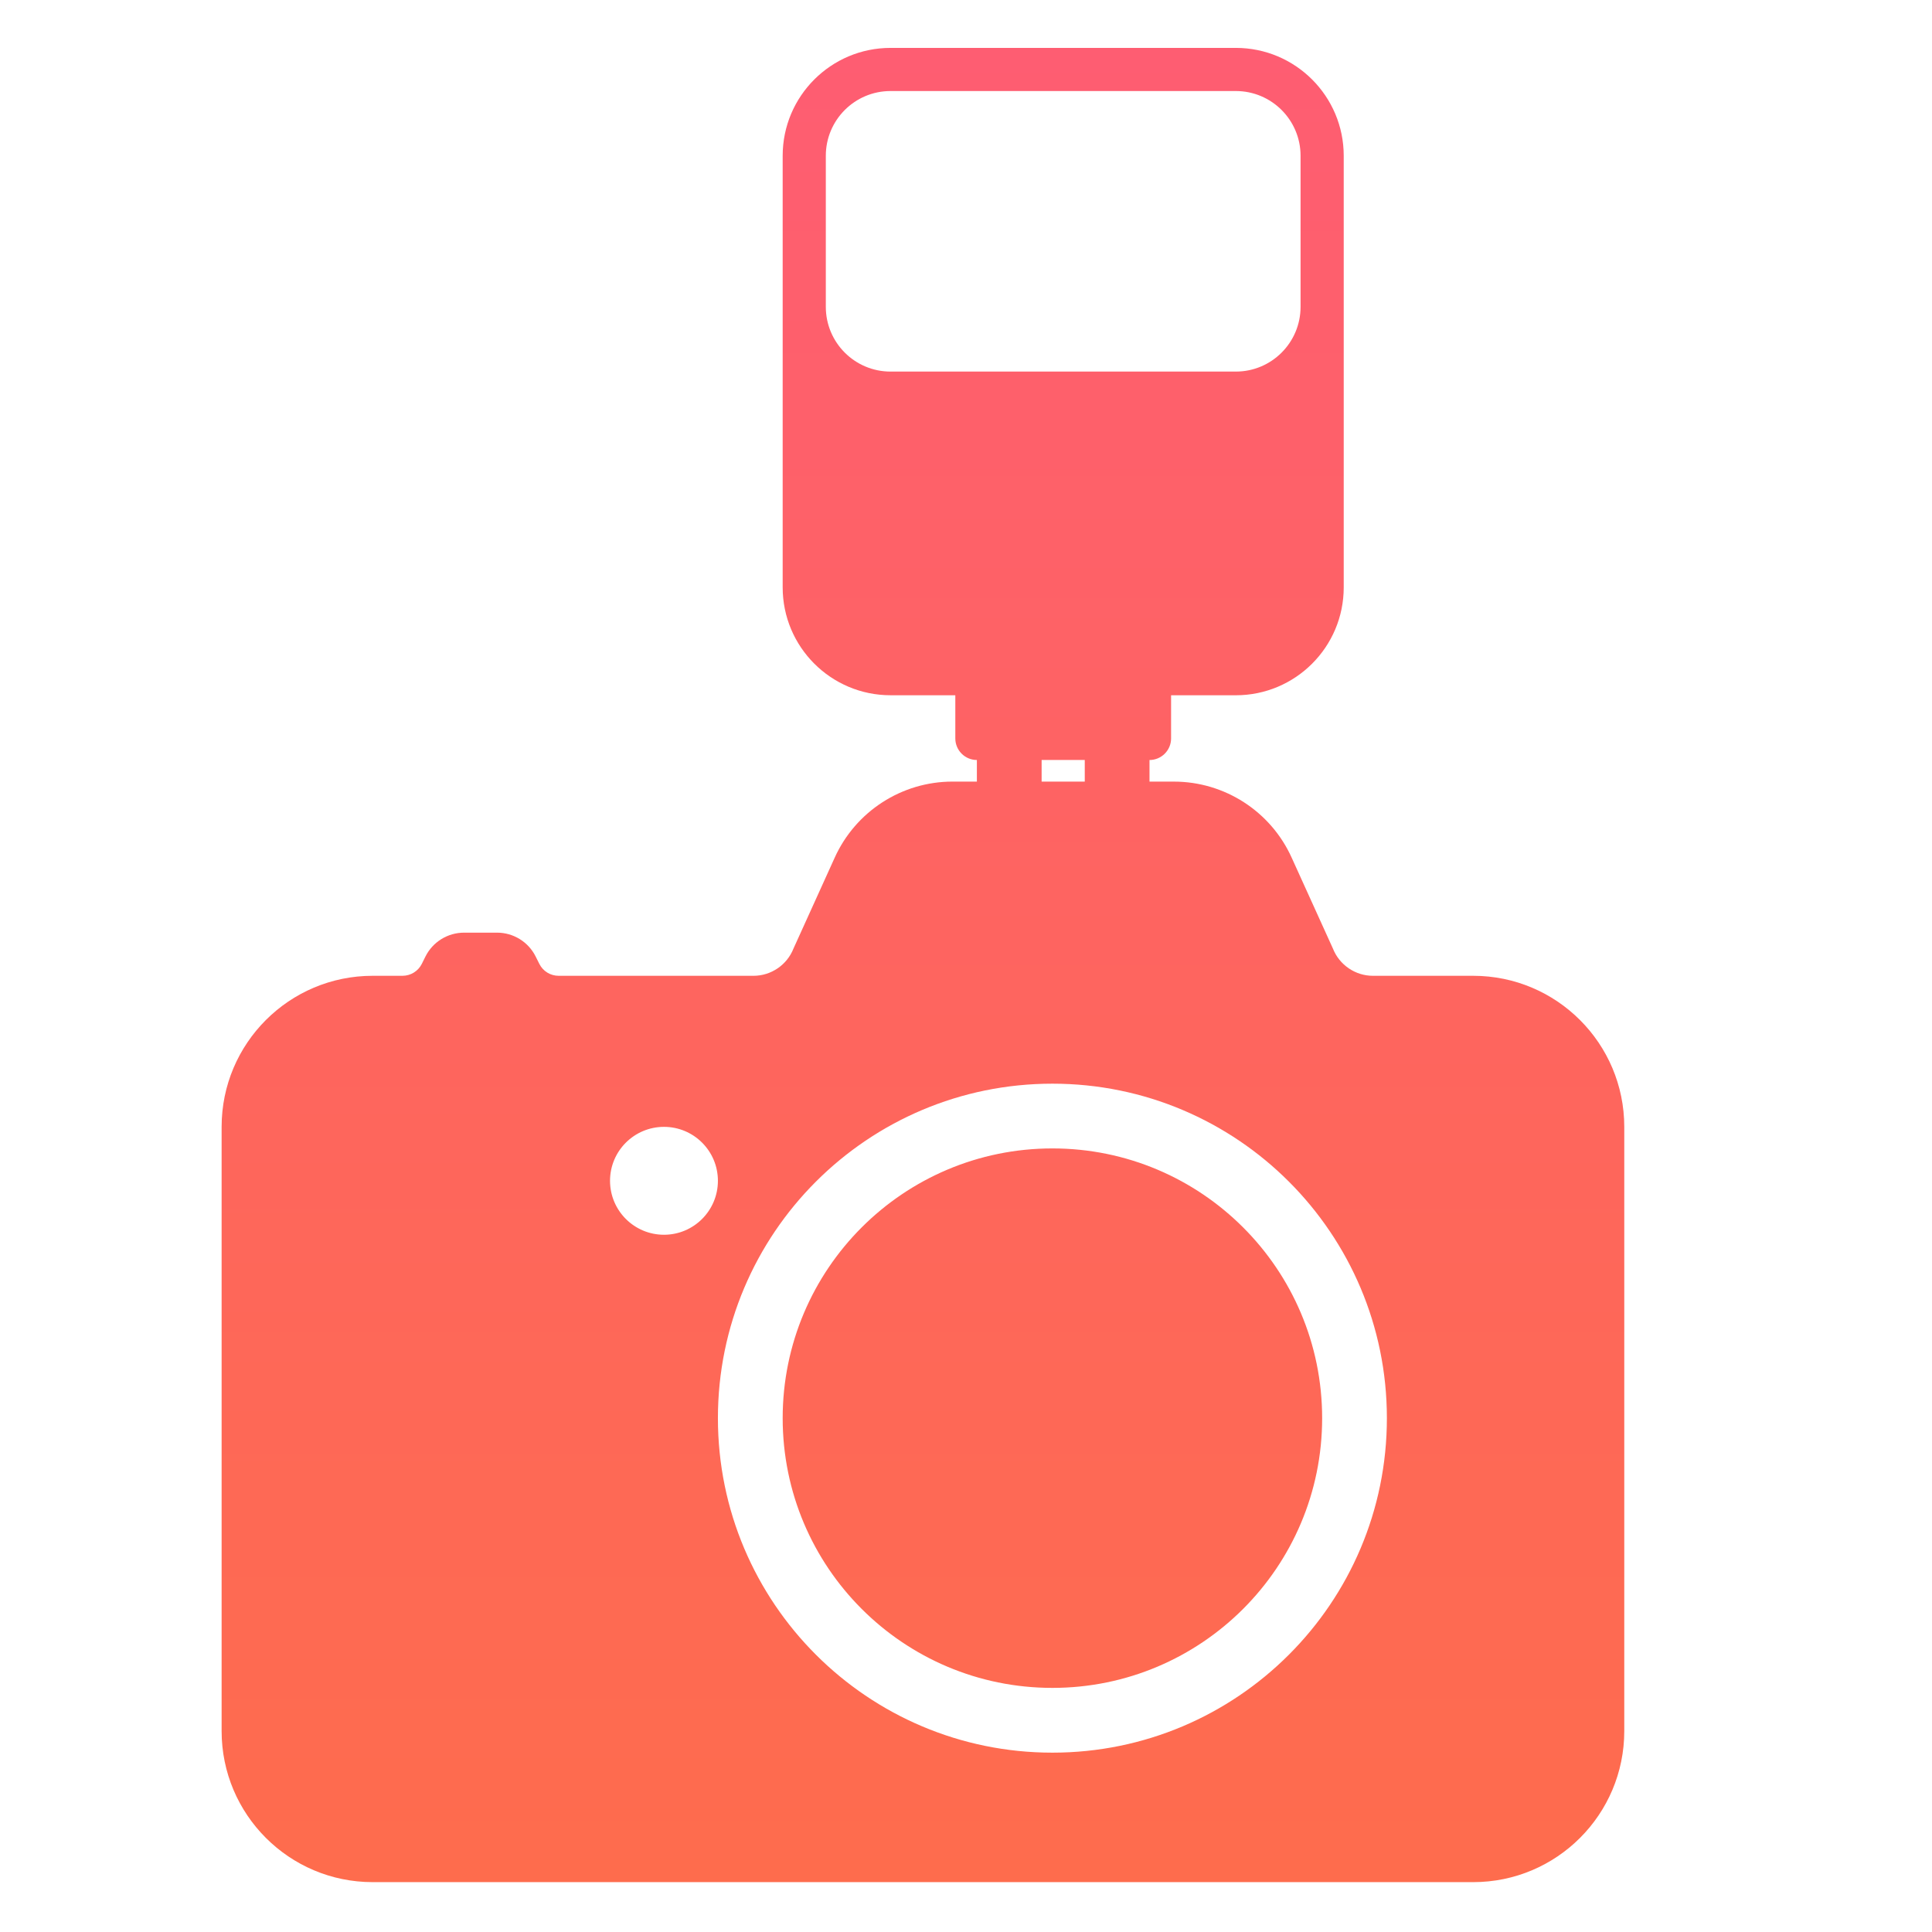
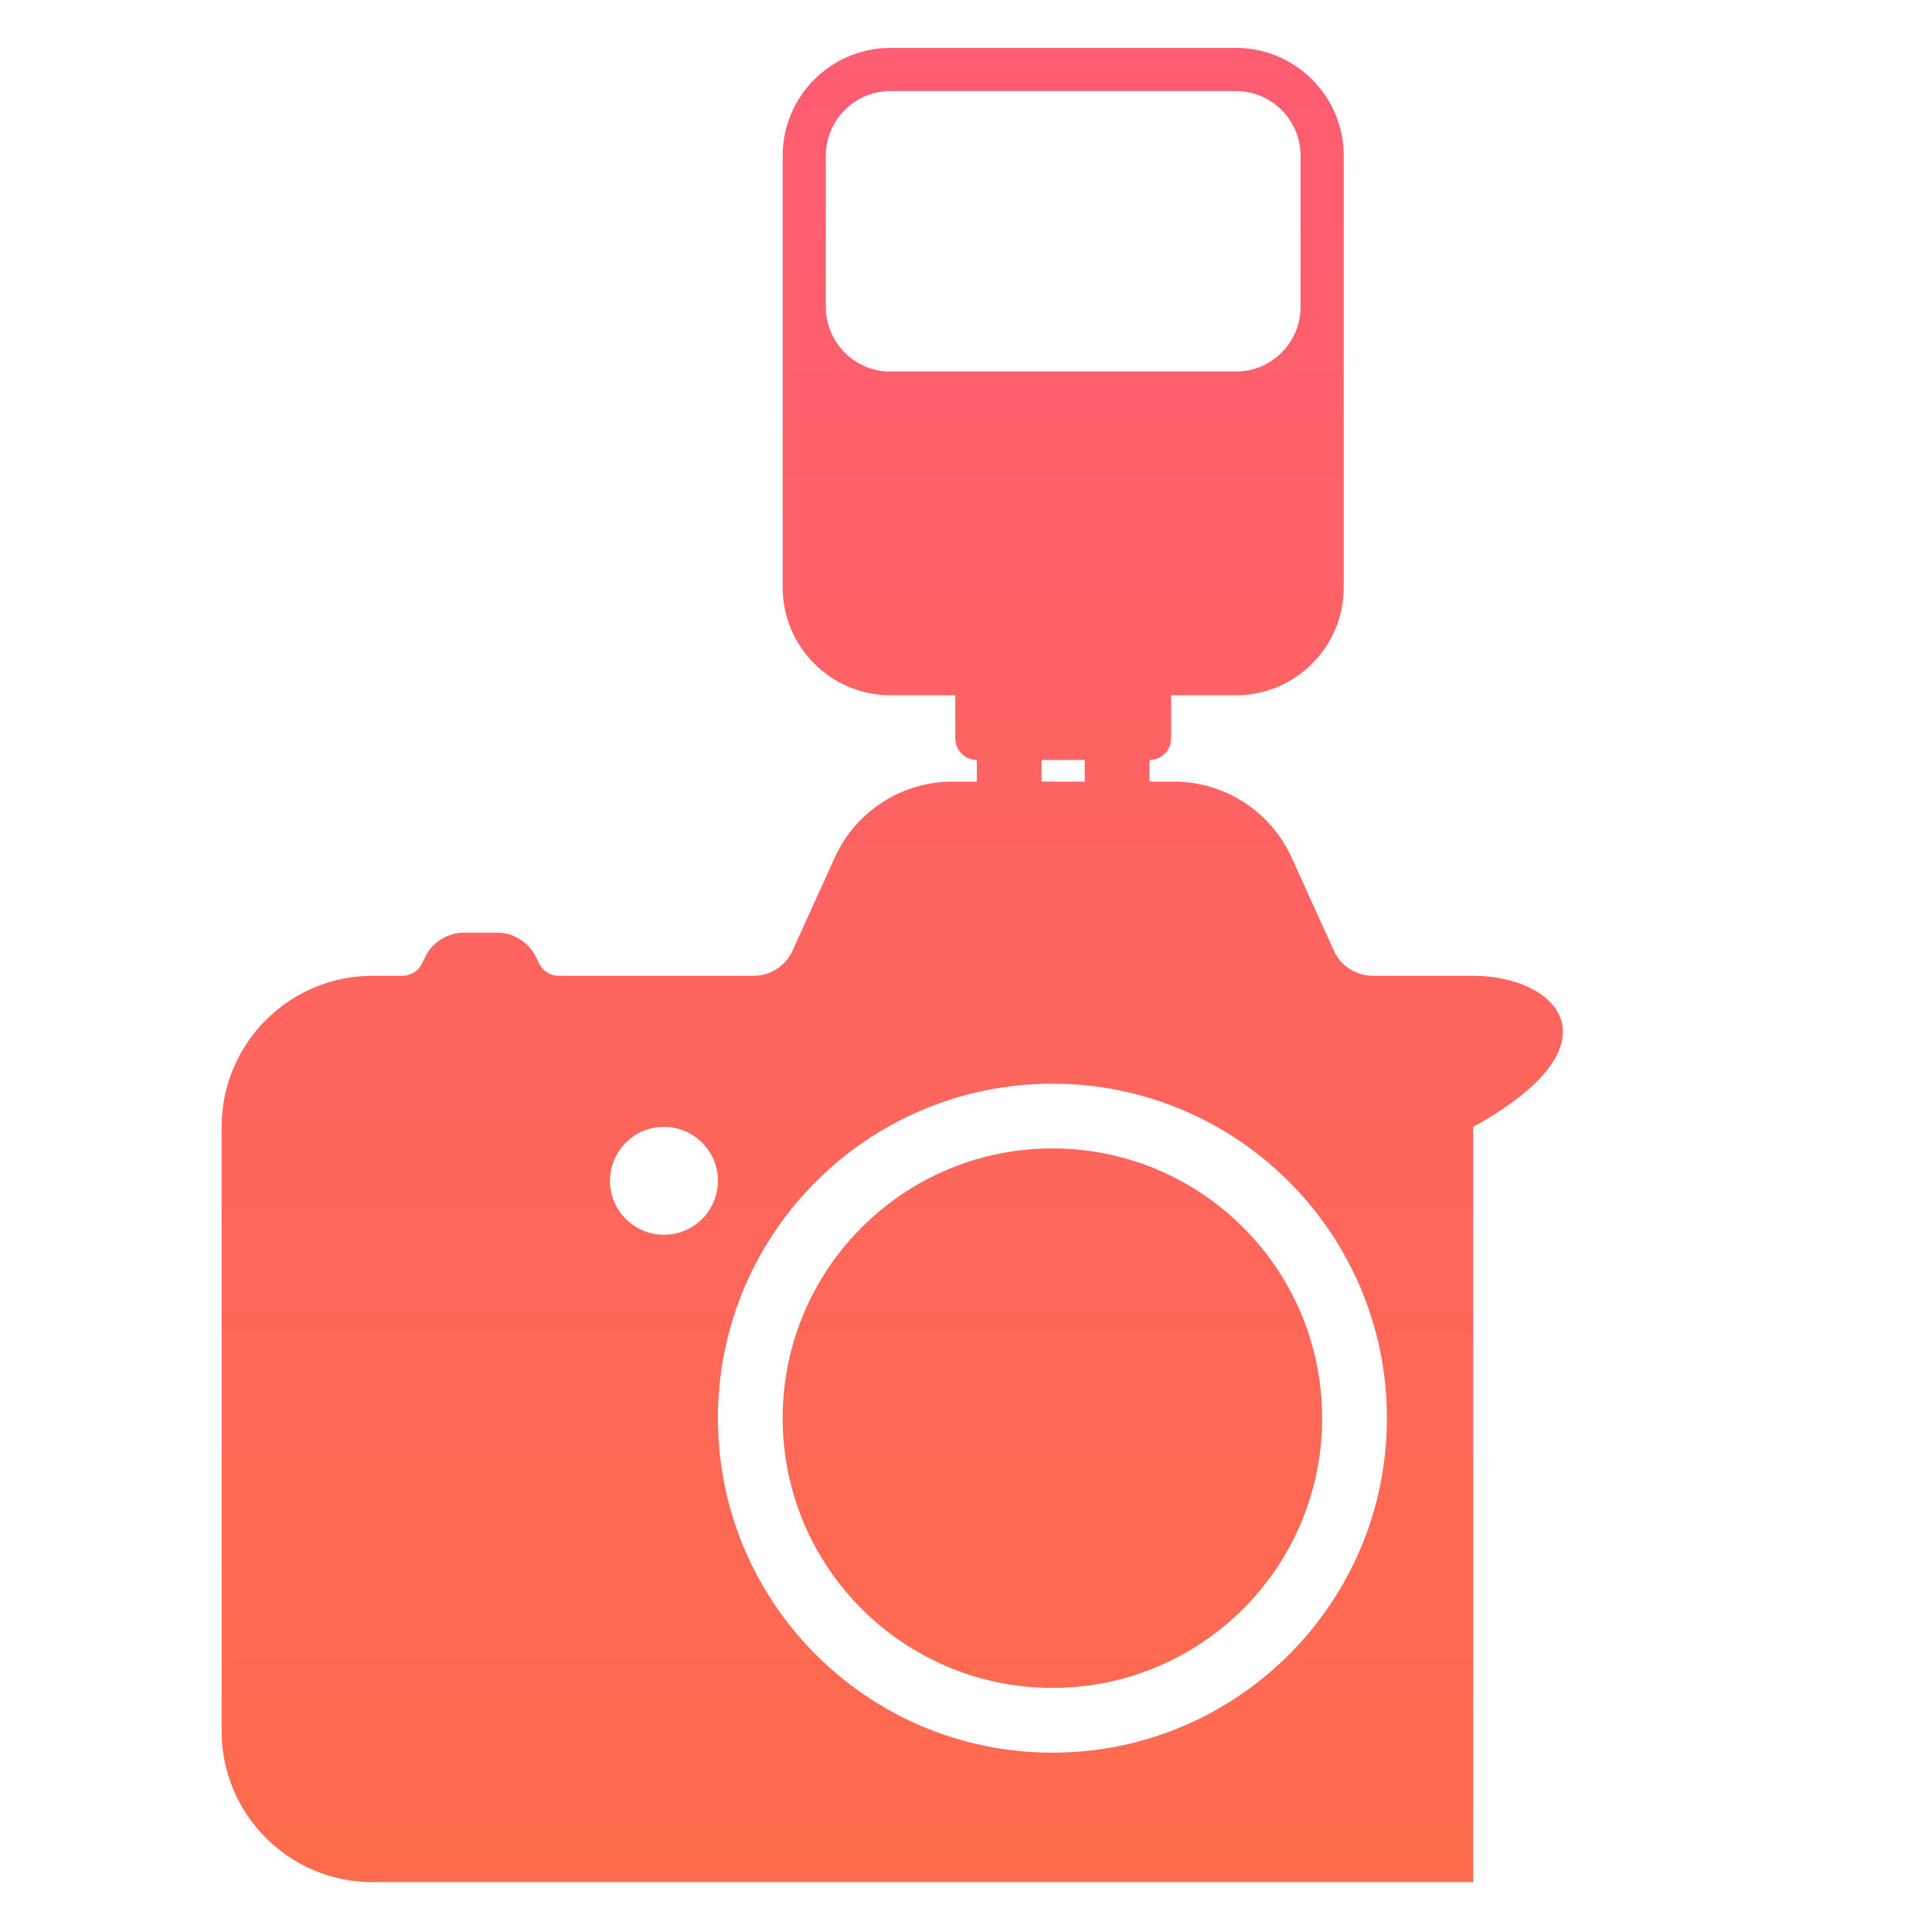
<svg xmlns="http://www.w3.org/2000/svg" version="1.1" id="Layer_1" x="0px" y="0px" width="100px" height="100px" viewBox="0 0 100 100" enable-background="new 0 0 100 100" xml:space="preserve">
  <g>
    <linearGradient id="SVGID_1_" gradientUnits="userSpaceOnUse" x1="47.771" y1="97.419" x2="47.771" y2="2.479">
      <stop offset="0" style="stop-color:#FE6C4D" />
      <stop offset="1" style="stop-color:#FE5D72" />
    </linearGradient>
-     <path fill="url(#SVGID_1_)" d="M76.252,50.507h-5.193c-0.904,0-1.731-0.559-2.066-1.407l-2.134-4.702   c-1.083-2.402-3.474-3.942-6.098-3.942h-1.263v-1.118c0.616,0,1.117-0.5,1.117-1.117v-2.234h3.351c3.084,0,5.585-2.5,5.585-5.585   V8.063c0-3.083-2.501-5.584-5.585-5.584H46.095c-3.083,0-5.584,2.501-5.584,5.584v22.338c0,3.084,2.501,5.585,5.584,5.585h3.352   v2.234c0,0.617,0.5,1.117,1.116,1.117v1.118h-1.262c-2.625,0-5.016,1.541-6.099,3.942L41.069,49.1   c-0.336,0.849-1.162,1.407-2.066,1.407H28.915c-0.424,0-0.811-0.238-0.999-0.617l-0.191-0.382   c-0.378-0.757-1.152-1.234-1.998-1.234h-1.706c-0.846,0-1.62,0.477-1.999,1.234l-0.19,0.383c-0.189,0.378-0.576,0.616-1,0.616   h-1.542c-4.319,0-7.819,3.501-7.819,7.819V89.6c0,4.318,3.5,7.819,7.819,7.819h56.963c4.319,0,7.819-3.501,7.819-7.819V58.326   C84.071,54.008,80.571,50.507,76.252,50.507z M46.095,19.233c-1.851,0-3.351-1.5-3.351-3.351V8.063c0-1.851,1.5-3.351,3.351-3.351   h17.871c1.851,0,3.351,1.5,3.351,3.351v7.819c0,1.851-1.5,3.351-3.351,3.351H46.095z M53.914,39.337h2.233v1.118h-2.233V39.337z    M34.368,63.911c-1.542,0-2.793-1.251-2.793-2.793s1.251-2.792,2.793-2.792c1.54,0,2.791,1.25,2.791,2.792   S35.908,63.911,34.368,63.911z M54.472,90.717c-9.561,0-17.313-7.751-17.313-17.313c0-9.561,7.752-17.313,17.313-17.313   c9.562,0,17.313,7.752,17.313,17.313C71.785,82.966,64.033,90.717,54.472,90.717z M68.434,73.404   c0,7.712-6.25,13.961-13.962,13.961c-7.711,0-13.961-6.249-13.961-13.961c0-7.711,6.25-13.962,13.961-13.962   C62.184,59.442,68.434,65.693,68.434,73.404z" />
+     <path fill="url(#SVGID_1_)" d="M76.252,50.507h-5.193c-0.904,0-1.731-0.559-2.066-1.407l-2.134-4.702   c-1.083-2.402-3.474-3.942-6.098-3.942h-1.263v-1.118c0.616,0,1.117-0.5,1.117-1.117v-2.234h3.351c3.084,0,5.585-2.5,5.585-5.585   V8.063c0-3.083-2.501-5.584-5.585-5.584H46.095c-3.083,0-5.584,2.501-5.584,5.584v22.338c0,3.084,2.501,5.585,5.584,5.585h3.352   v2.234c0,0.617,0.5,1.117,1.116,1.117v1.118h-1.262c-2.625,0-5.016,1.541-6.099,3.942L41.069,49.1   c-0.336,0.849-1.162,1.407-2.066,1.407H28.915c-0.424,0-0.811-0.238-0.999-0.617l-0.191-0.382   c-0.378-0.757-1.152-1.234-1.998-1.234h-1.706c-0.846,0-1.62,0.477-1.999,1.234l-0.19,0.383c-0.189,0.378-0.576,0.616-1,0.616   h-1.542c-4.319,0-7.819,3.501-7.819,7.819V89.6c0,4.318,3.5,7.819,7.819,7.819h56.963V58.326   C84.071,54.008,80.571,50.507,76.252,50.507z M46.095,19.233c-1.851,0-3.351-1.5-3.351-3.351V8.063c0-1.851,1.5-3.351,3.351-3.351   h17.871c1.851,0,3.351,1.5,3.351,3.351v7.819c0,1.851-1.5,3.351-3.351,3.351H46.095z M53.914,39.337h2.233v1.118h-2.233V39.337z    M34.368,63.911c-1.542,0-2.793-1.251-2.793-2.793s1.251-2.792,2.793-2.792c1.54,0,2.791,1.25,2.791,2.792   S35.908,63.911,34.368,63.911z M54.472,90.717c-9.561,0-17.313-7.751-17.313-17.313c0-9.561,7.752-17.313,17.313-17.313   c9.562,0,17.313,7.752,17.313,17.313C71.785,82.966,64.033,90.717,54.472,90.717z M68.434,73.404   c0,7.712-6.25,13.961-13.962,13.961c-7.711,0-13.961-6.249-13.961-13.961c0-7.711,6.25-13.962,13.961-13.962   C62.184,59.442,68.434,65.693,68.434,73.404z" />
  </g>
</svg>